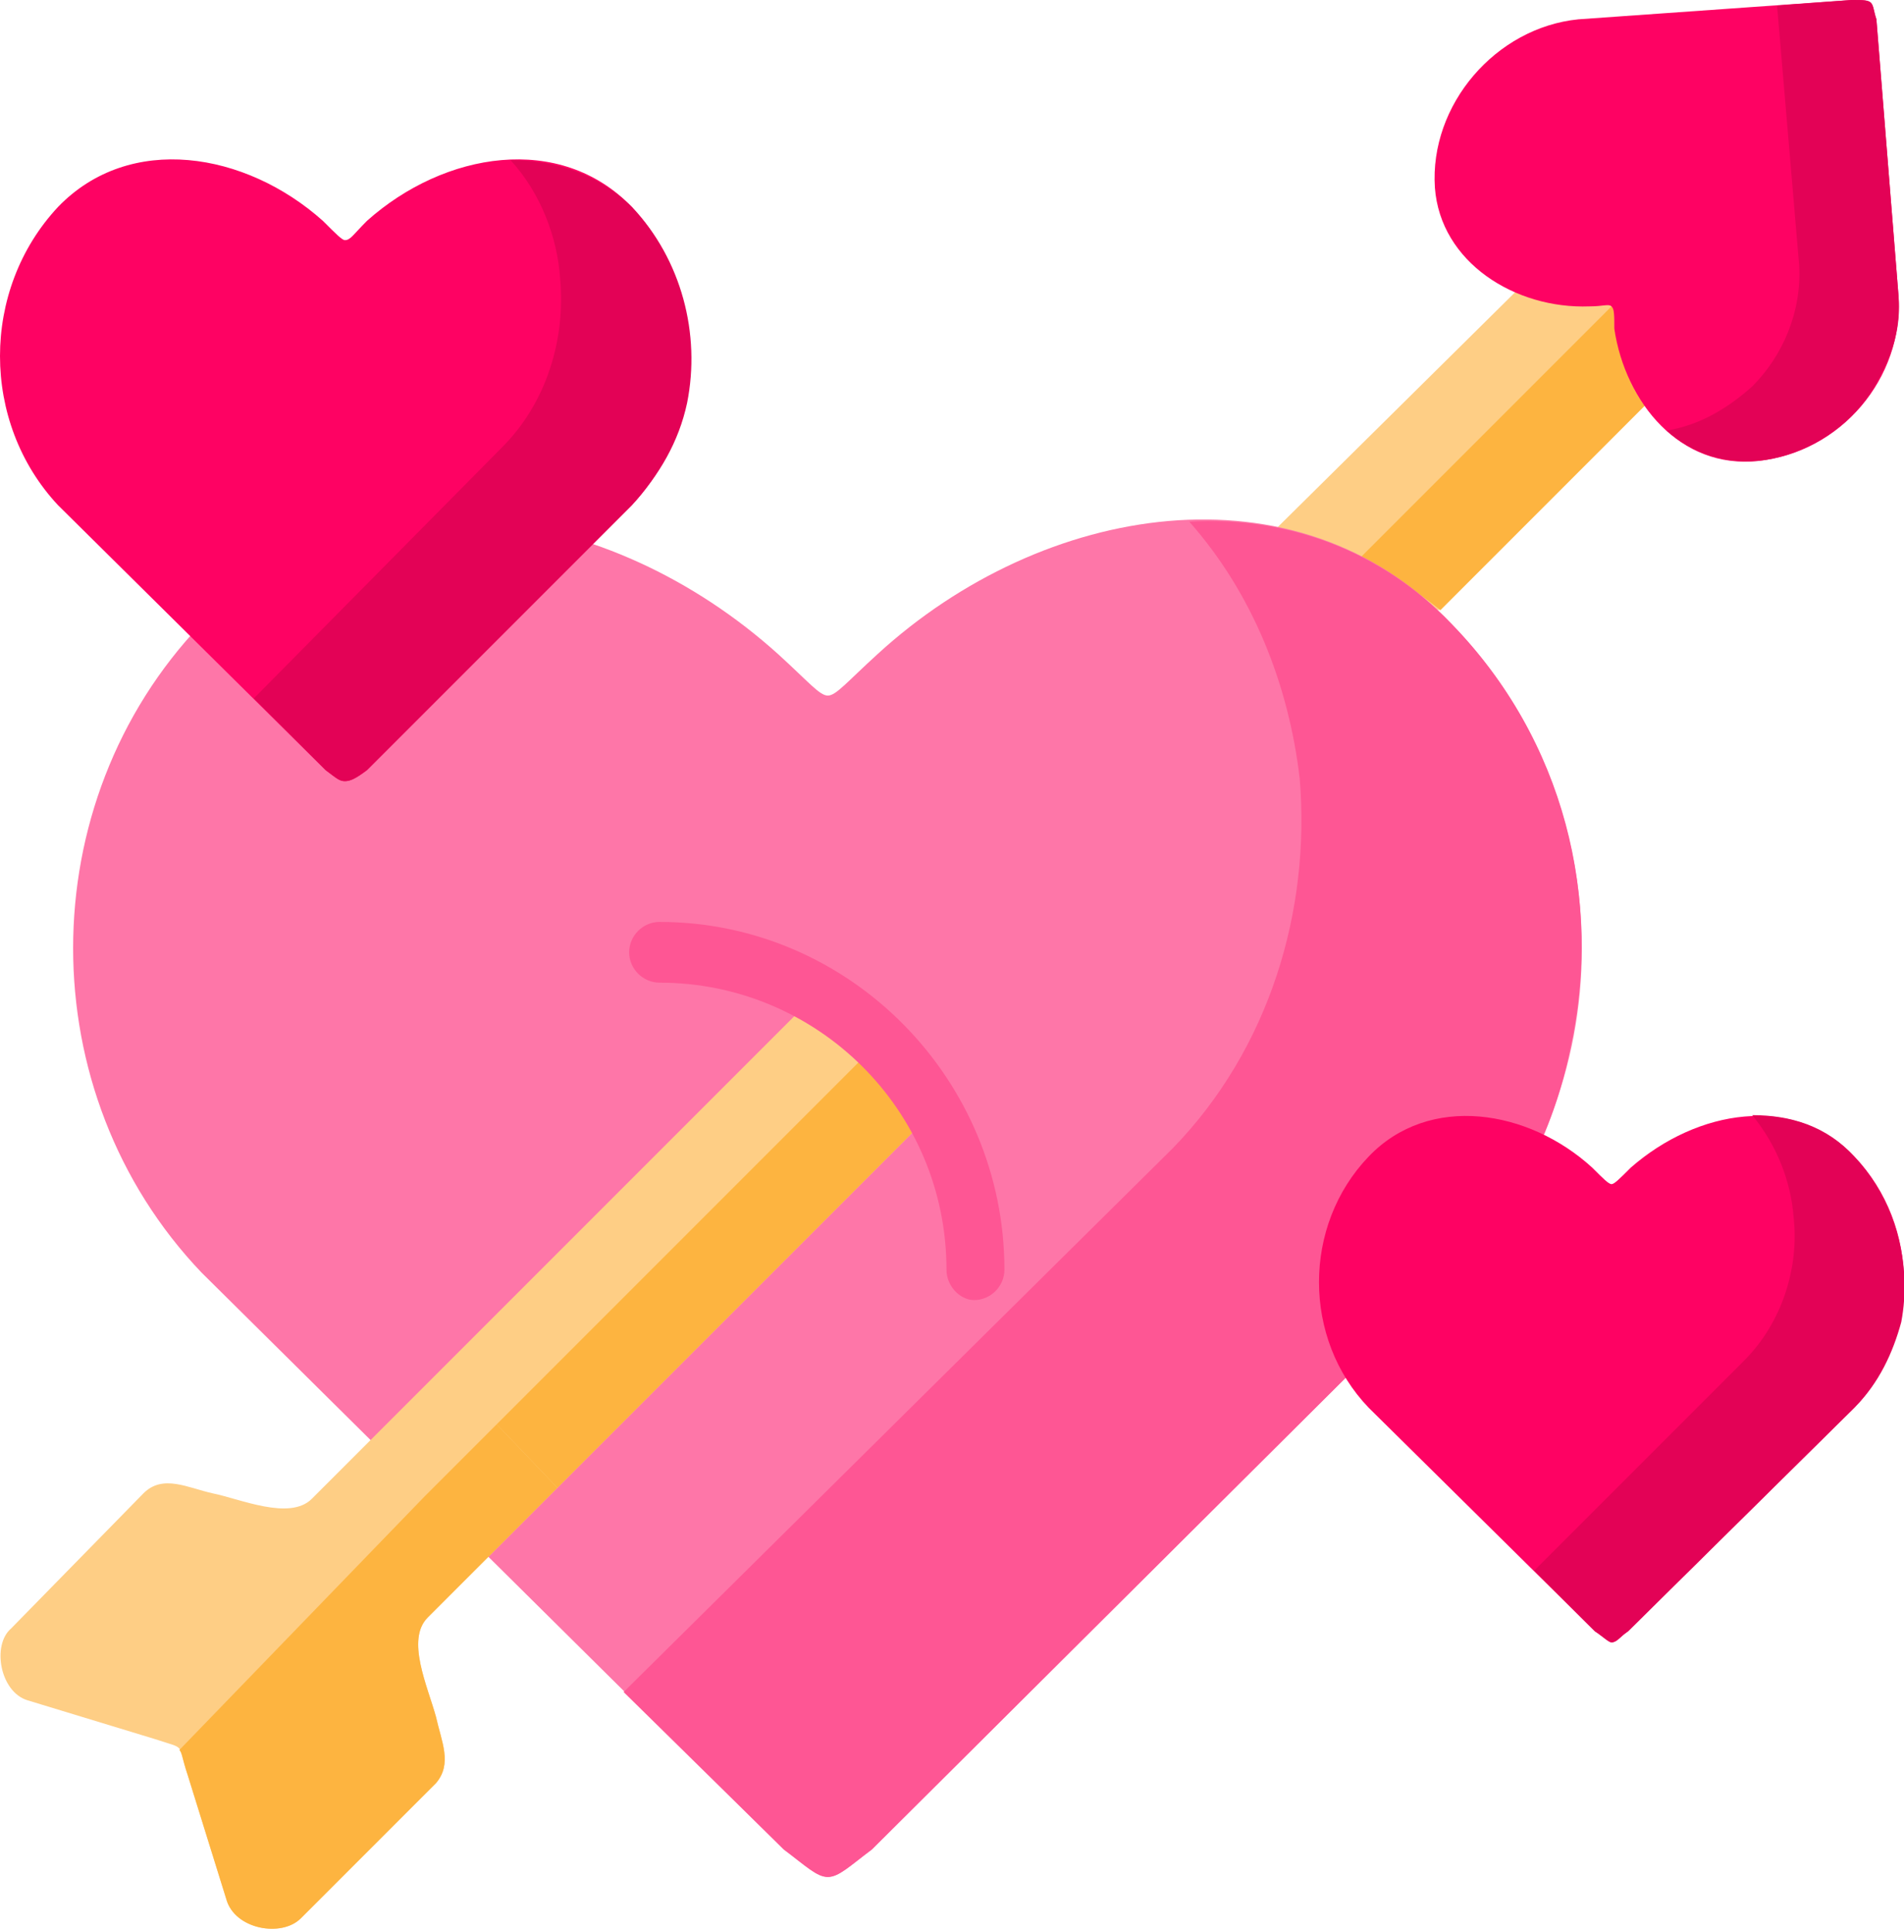
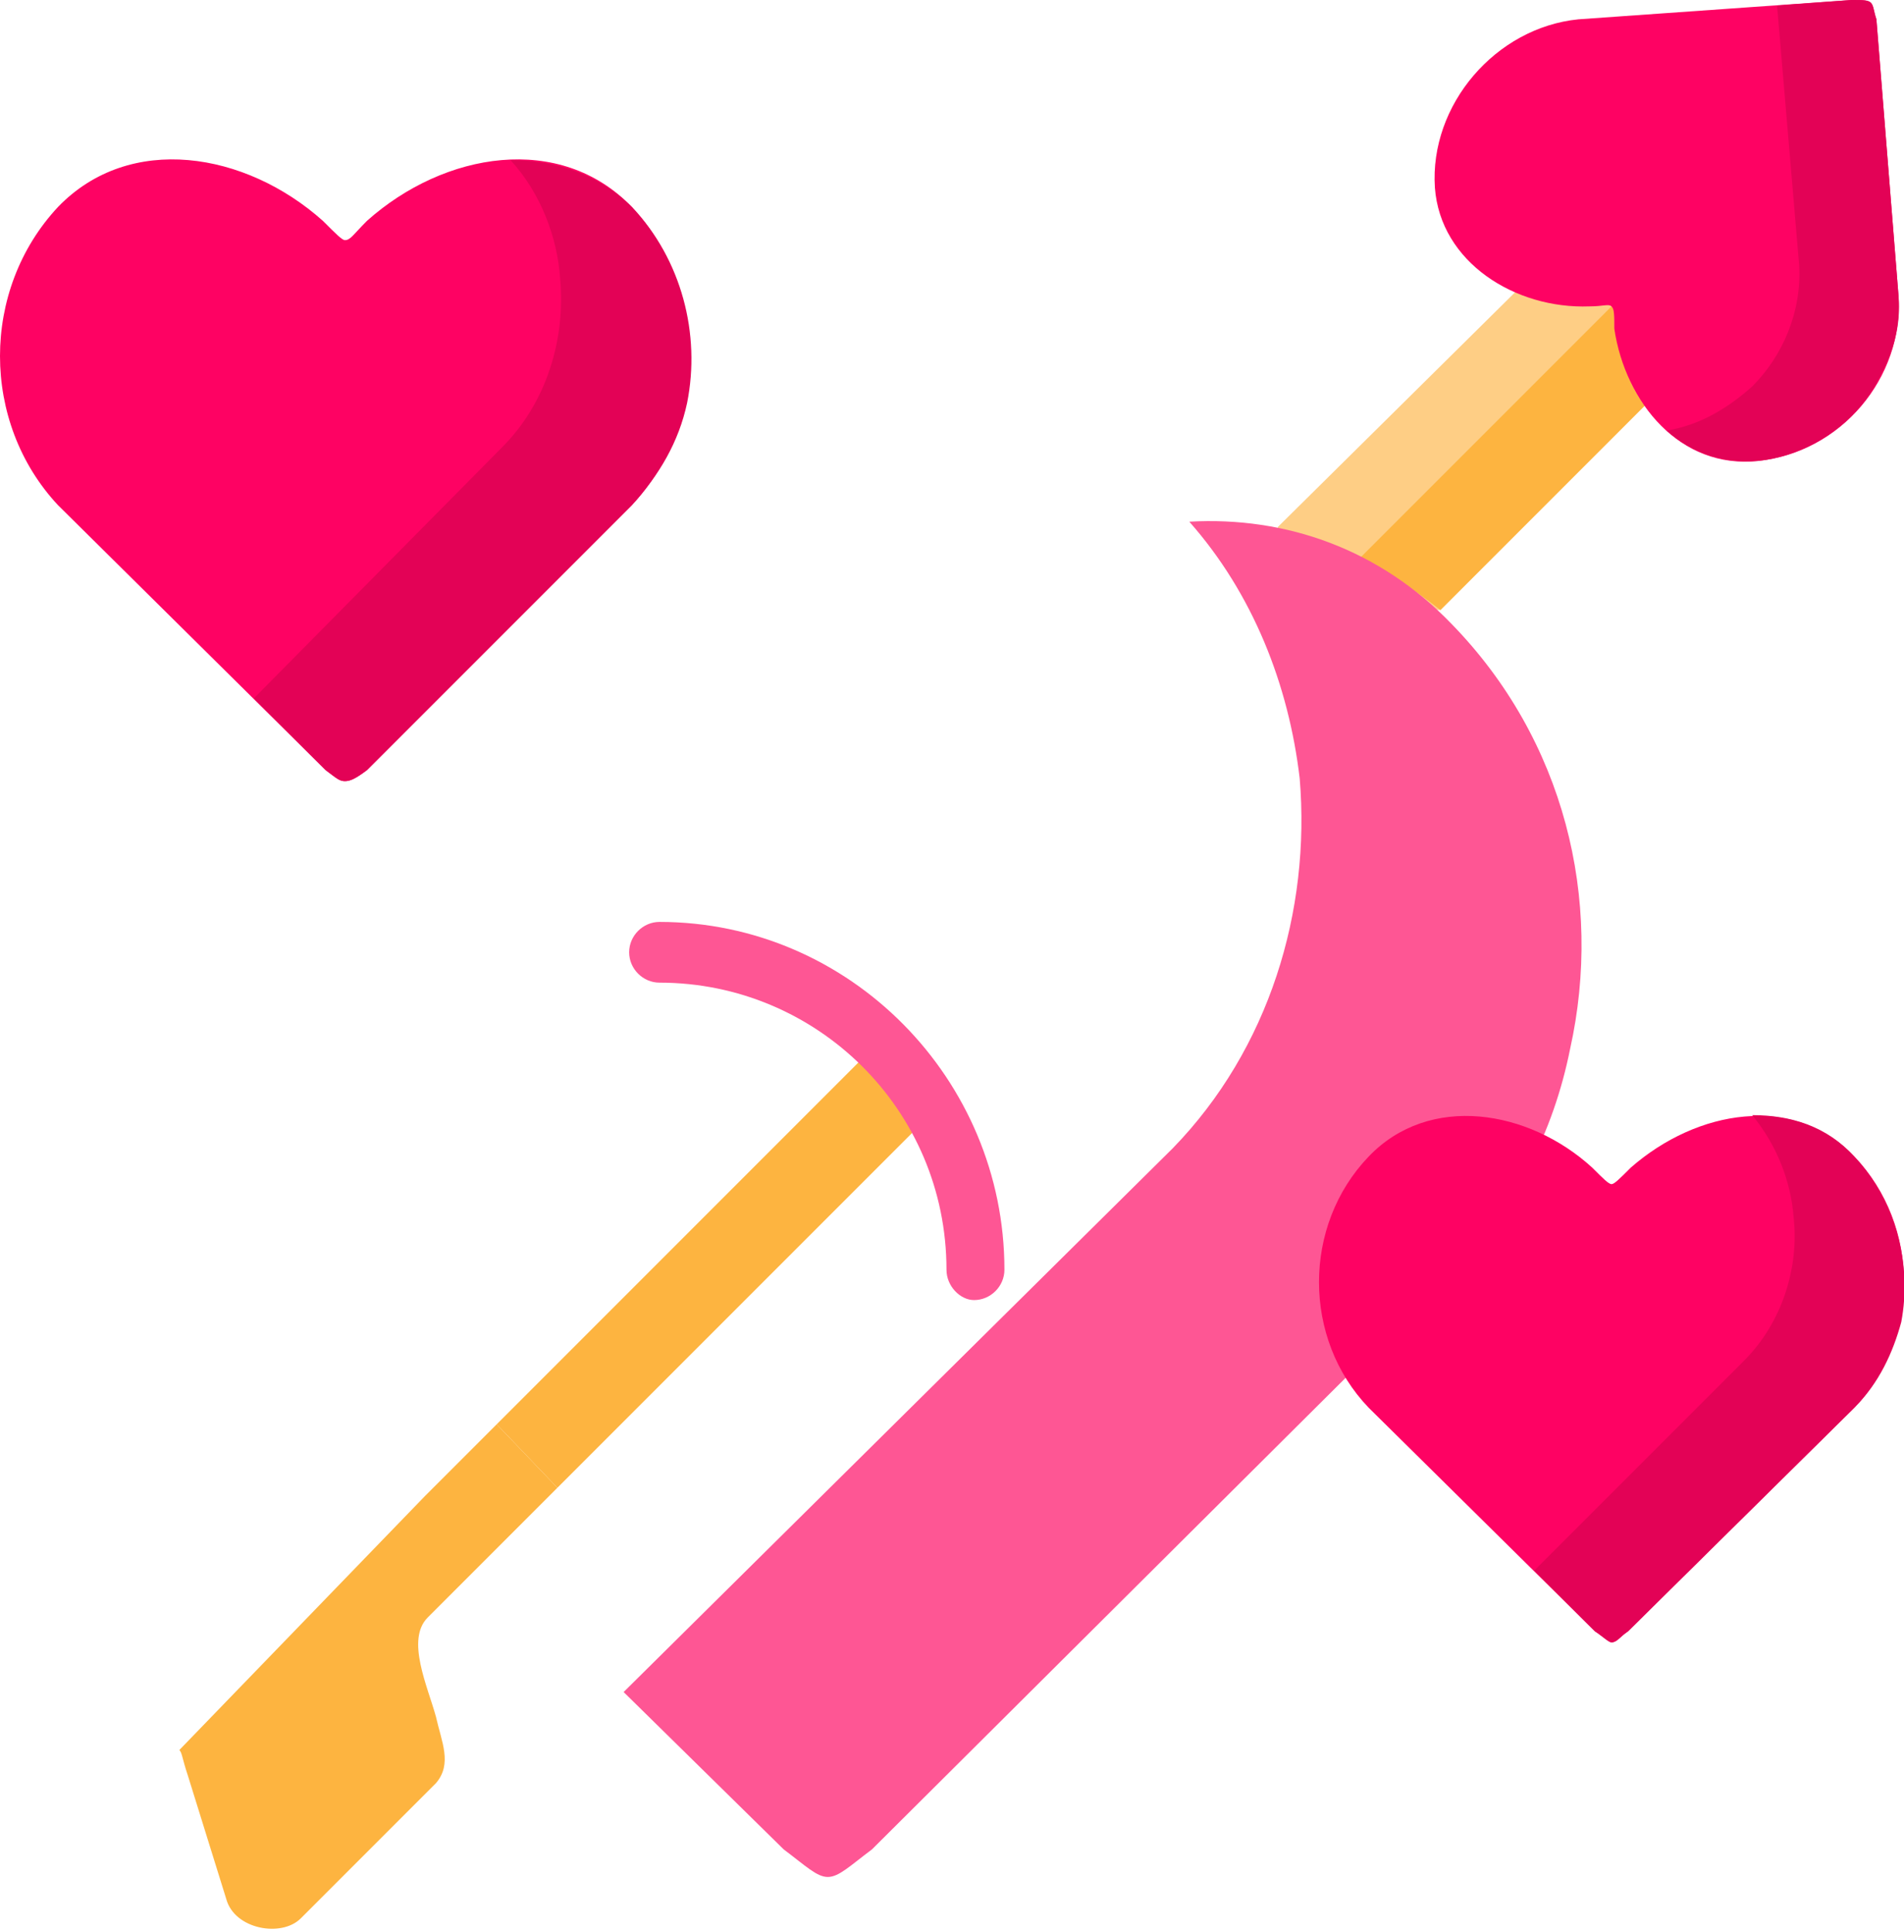
<svg xmlns="http://www.w3.org/2000/svg" version="1.2" viewBox="0 0 69 70" width="69" height="70">
  <style>.a{fill:#fece85}.b{fill:#fdb440}.c{fill:#fe76a8}.d{fill:#fe5694}.e{fill:#fe0263}.f{fill:#e30256}</style>
  <path fill-rule="evenodd" class="a" d="m52.2 22.1l7.9-7.9c-0.5-0.9-0.9-1.8-1.1-2.9 0-0.5 0-0.7-0.1-0.8-0.1 0-0.3 0-0.8 0-1 0.1-1.9-0.1-2.7-0.4l-9.1 9 1.7 2.8z" />
  <path fill-rule="evenodd" class="b" d="m49.3 20.2q1.5 0.8 2.9 1.9l7.4-7.4c-0.6-0.8-0.9-1.8-1.1-2.8 0-0.5 0-0.7-0.1-0.8q0 0 0 0z" />
-   <path fill-rule="evenodd" class="c" d="m28.4 67c0.8 0.6 1.2 1 1.6 1 0.4 0 0.8-0.4 1.6-1l21-20.9c6.3-6.5 6.3-17 0-23.5-5.6-5.9-14.8-4.4-20.8 1.1-1.1 1-1.5 1.5-1.8 1.5-0.3 0-0.7-0.5-1.8-1.5-6.1-5.5-15.2-7-20.9-1.1-6.2 6.5-6.2 17 0 23.5z" />
  <path fill-rule="evenodd" class="d" d="m30 68c0.4 0 0.8-0.4 1.6-1l21-20.9c2.3-2.3 3.7-5.1 4.3-8.1 1.2-5.4-0.2-11.2-4.3-15.4-2.6-2.7-6-3.9-9.5-3.7 2.3 2.6 3.6 5.9 4 9.3 0.4 4.8-1.1 9.8-4.6 13.4l-19.9 19.7 5.8 5.7c0.8 0.6 1.2 1 1.6 1z" />
-   <path fill-rule="evenodd" class="a" d="m16 49.6l-4.7 4.7c-0.8 0.8-2.6 0-3.6-0.2-0.9-0.2-1.8-0.7-2.5 0l-4.8 4.9c-0.7 0.6-0.4 2.3 0.6 2.6l4.6 1.4c1.2 0.4 0.8 0.1 1.2 1.3l1.4 4.5c0.3 1.1 2 1.4 2.7 0.7l4.9-4.9c0.6-0.7 0.2-1.5 0-2.4-0.3-1.1-1.1-2.8-0.3-3.6l4.7-4.7 13.6-13.6c-1-1.8-2.5-3.3-4.2-4.3z" />
  <path fill-rule="evenodd" class="e" d="m11.8 27.9c0.4 0.3 0.5 0.4 0.7 0.4 0.2 0 0.4-0.1 0.8-0.4l9.6-9.6c2.8-3 2.8-7.8 0-10.8-2.6-2.7-6.8-2-9.6 0.5-0.5 0.5-0.6 0.7-0.8 0.7-0.1 0-0.3-0.2-0.8-0.7-2.8-2.5-7-3.2-9.6-0.5-2.8 3-2.8 7.8 0 10.8z" />
  <path fill-rule="evenodd" class="f" d="m12.5 28.3c0.2 0 0.4-0.1 0.8-0.4l9.6-9.6c1-1.1 1.7-2.3 2-3.7 0.5-2.5-0.2-5.2-2-7.1-1.2-1.2-2.8-1.7-4.4-1.7 1.1 1.2 1.7 2.8 1.8 4.3 0.2 2.2-0.5 4.5-2.1 6.1l-9 9.1 2.6 2.6c0.4 0.3 0.5 0.4 0.7 0.4z" />
  <path fill-rule="evenodd" class="e" d="m57.8 59.1c0.3 0.2 0.5 0.4 0.6 0.4 0.2 0 0.3-0.2 0.6-0.4l8.2-8.1c2.4-2.5 2.4-6.6 0-9.1-2.2-2.3-5.7-1.7-8.1 0.4-0.4 0.4-0.6 0.6-0.7 0.6-0.1 0-0.3-0.2-0.7-0.6-2.3-2.1-5.9-2.7-8.1-0.4-2.4 2.5-2.4 6.6 0 9.1z" />
  <path fill-rule="evenodd" class="f" d="m58.4 59.5c0.2 0 0.3-0.2 0.6-0.4l8.2-8.1c0.9-0.9 1.4-2 1.7-3.1 0.4-2.1-0.2-4.4-1.7-6-1-1.1-2.3-1.5-3.7-1.5 0.9 1.1 1.4 2.4 1.5 3.7 0.2 1.8-0.4 3.8-1.8 5.2l-7.6 7.6 2.2 2.2c0.3 0.2 0.5 0.4 0.6 0.4z" />
  <path fill-rule="evenodd" class="e" d="m67.1 0c0.4 0 0.6 0 0.7 0.1 0.1 0.1 0.1 0.3 0.2 0.6l0.8 10c0.2 3-2.1 5.7-5.1 6-2.8 0.3-4.8-2.1-5.2-4.8 0-0.5 0-0.7-0.1-0.8-0.1-0.1-0.3 0-0.8 0-2.7 0.1-5.4-1.6-5.6-4.3-0.2-3 2.2-5.8 5.2-6.1z" />
  <path fill-rule="evenodd" class="f" d="m67.8 0.1c0.1 0.1 0.1 0.3 0.2 0.6l0.8 10c0.1 1.1-0.2 2.1-0.7 3-0.8 1.6-2.5 2.8-4.4 3-1.3 0.1-2.4-0.3-3.3-1.1 1.2-0.2 2.2-0.8 3.1-1.6 1.1-1.1 1.8-2.7 1.7-4.4l-0.8-9.4 2.7-0.2c0.4 0 0.6 0 0.7 0.1z" />
  <path fill-rule="evenodd" class="b" d="m6.8 64.3l1.4 4.5c0.3 1.1 2 1.4 2.7 0.7l4.9-4.9c0.6-0.7 0.2-1.5 0-2.4-0.3-1.1-1.1-2.8-0.3-3.6l2.2-2.2 2.5-2.5-2.2-2.3-2.6 2.6-8.9 9.2c0.1 0.1 0.1 0.3 0.3 0.9z" />
  <path fill-rule="evenodd" class="b" d="m18 51.6l2.2 2.3 13.6-13.6q-0.8-1.4-1.9-2.6z" />
  <path class="d" d="m35.3 47.1c-0.5 0-1-0.5-1-1.1 0-5.8-4.7-10.4-10.4-10.4-0.6 0-1.1-0.5-1.1-1.1 0-0.6 0.5-1.1 1.1-1.1 6.9 0 12.5 5.7 12.5 12.6 0 0.6-0.5 1.1-1.1 1.1z" />
</svg>